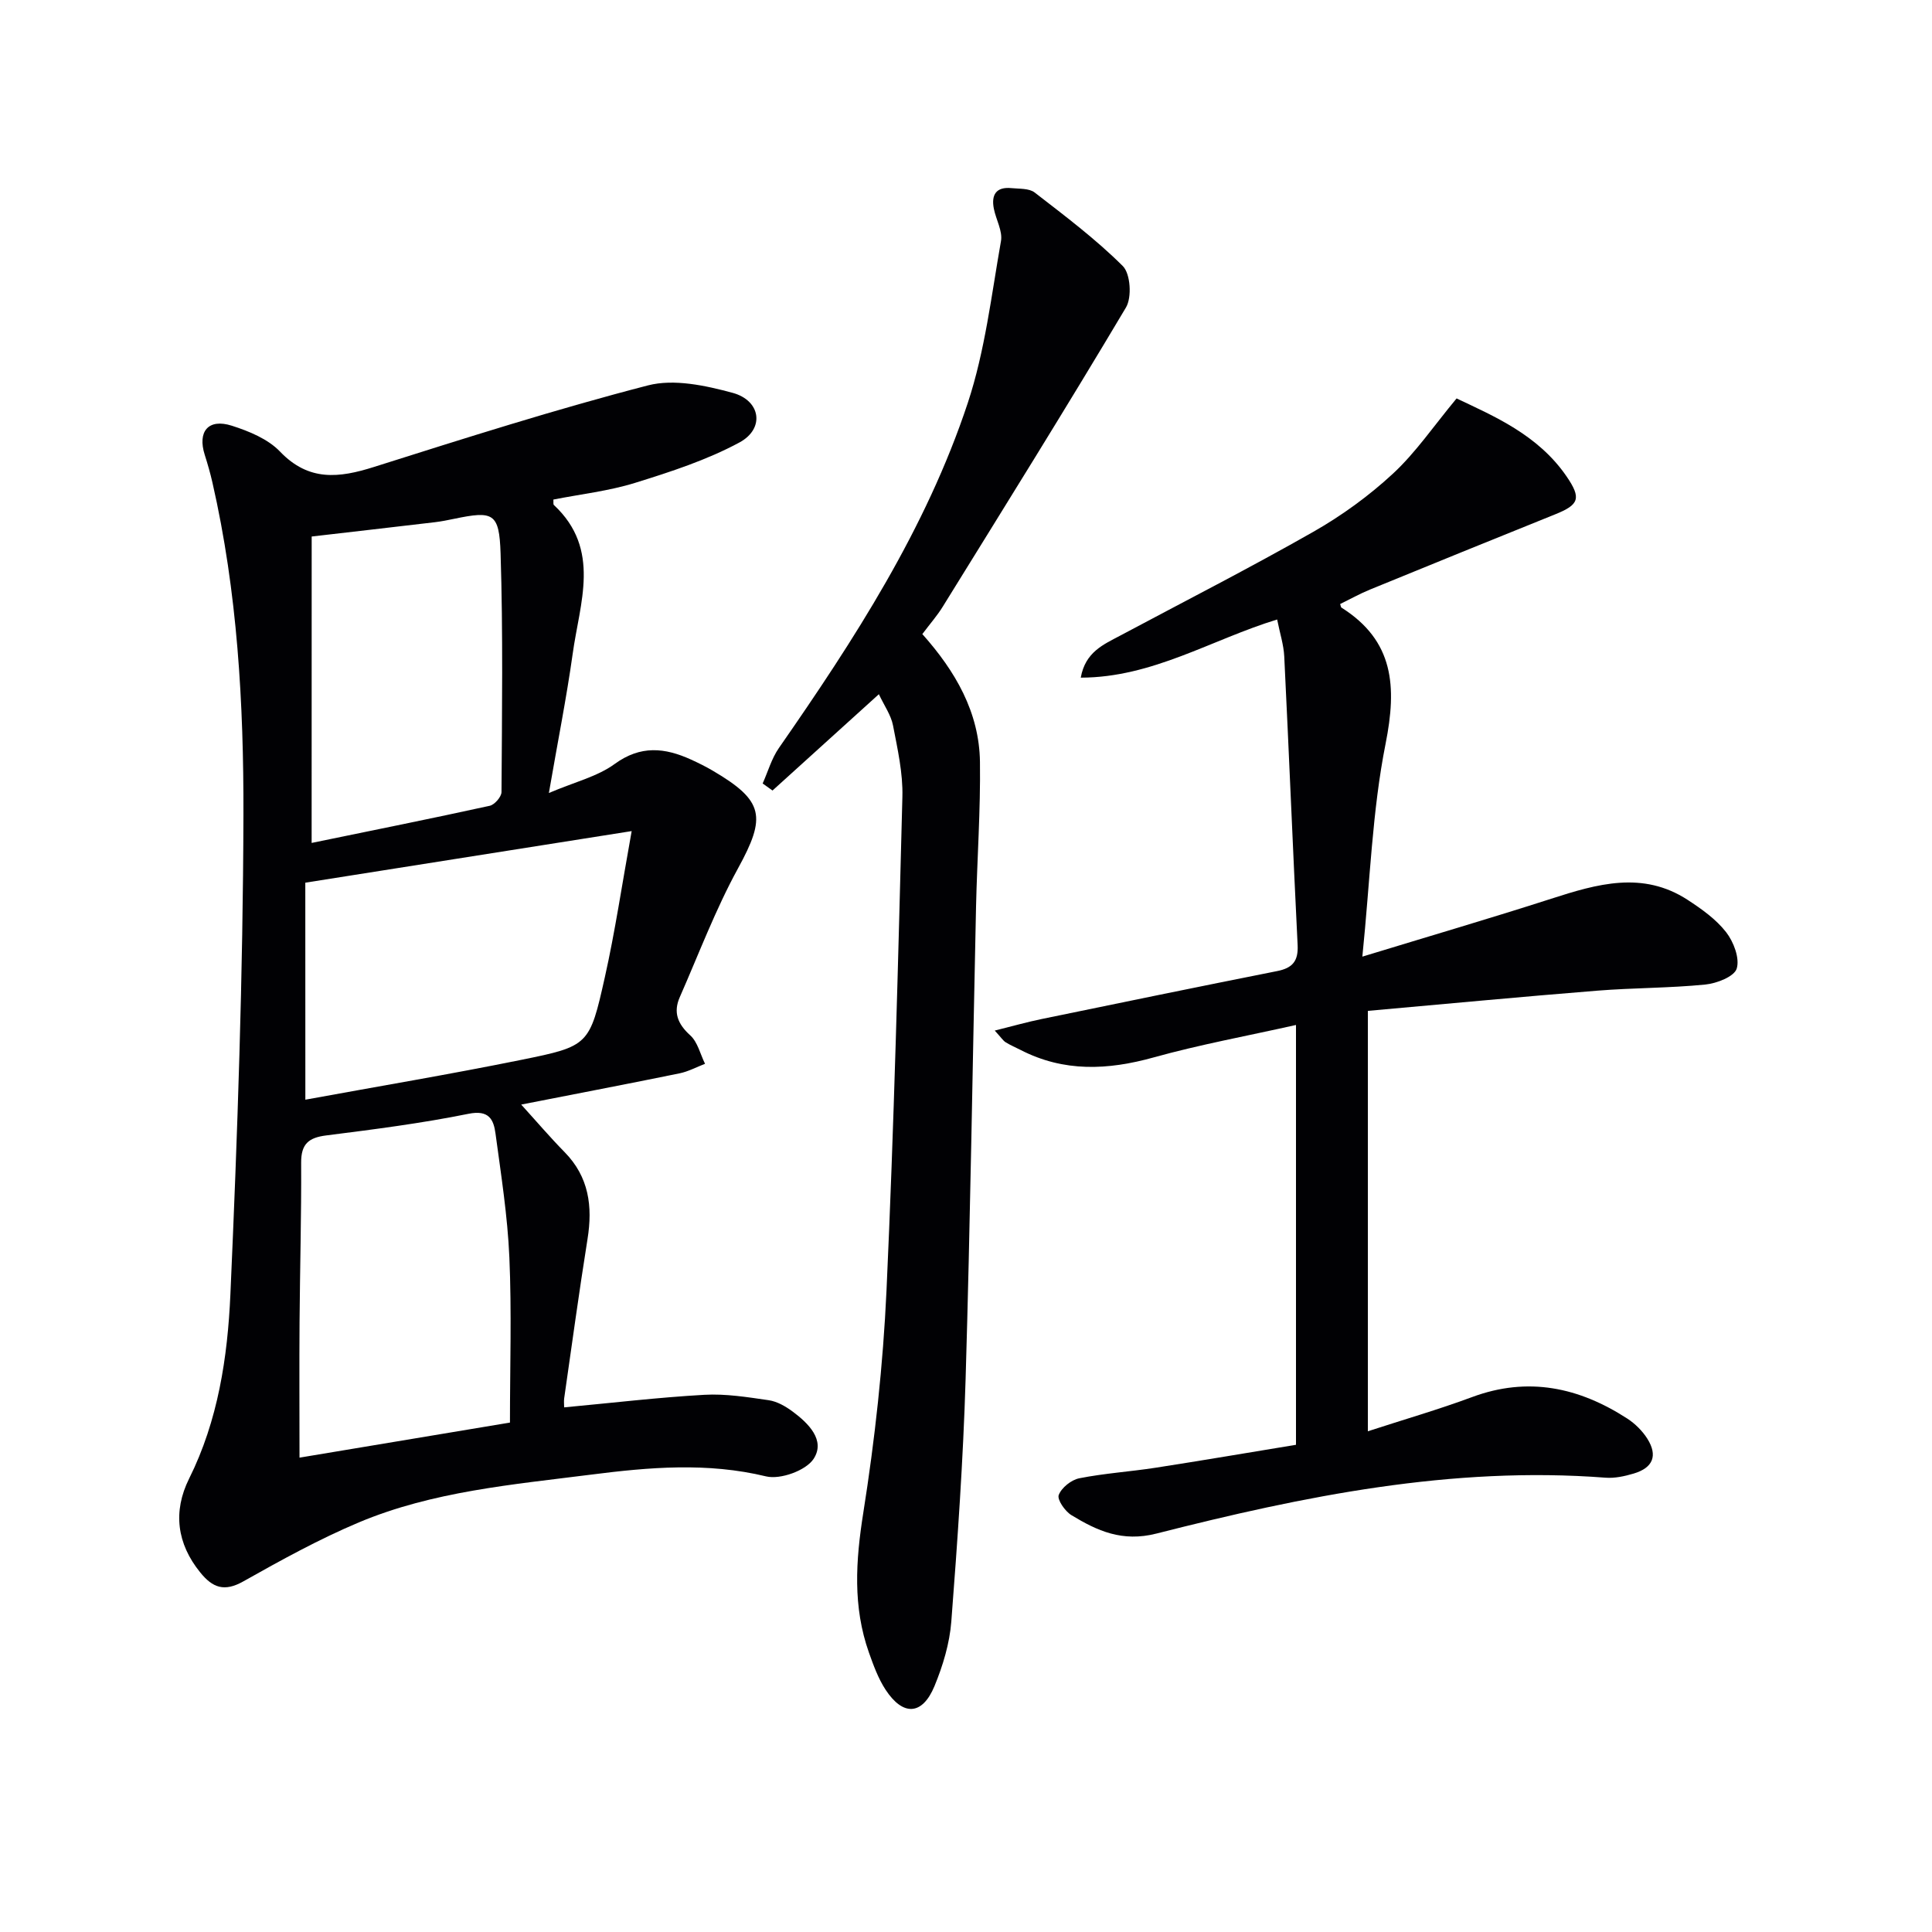
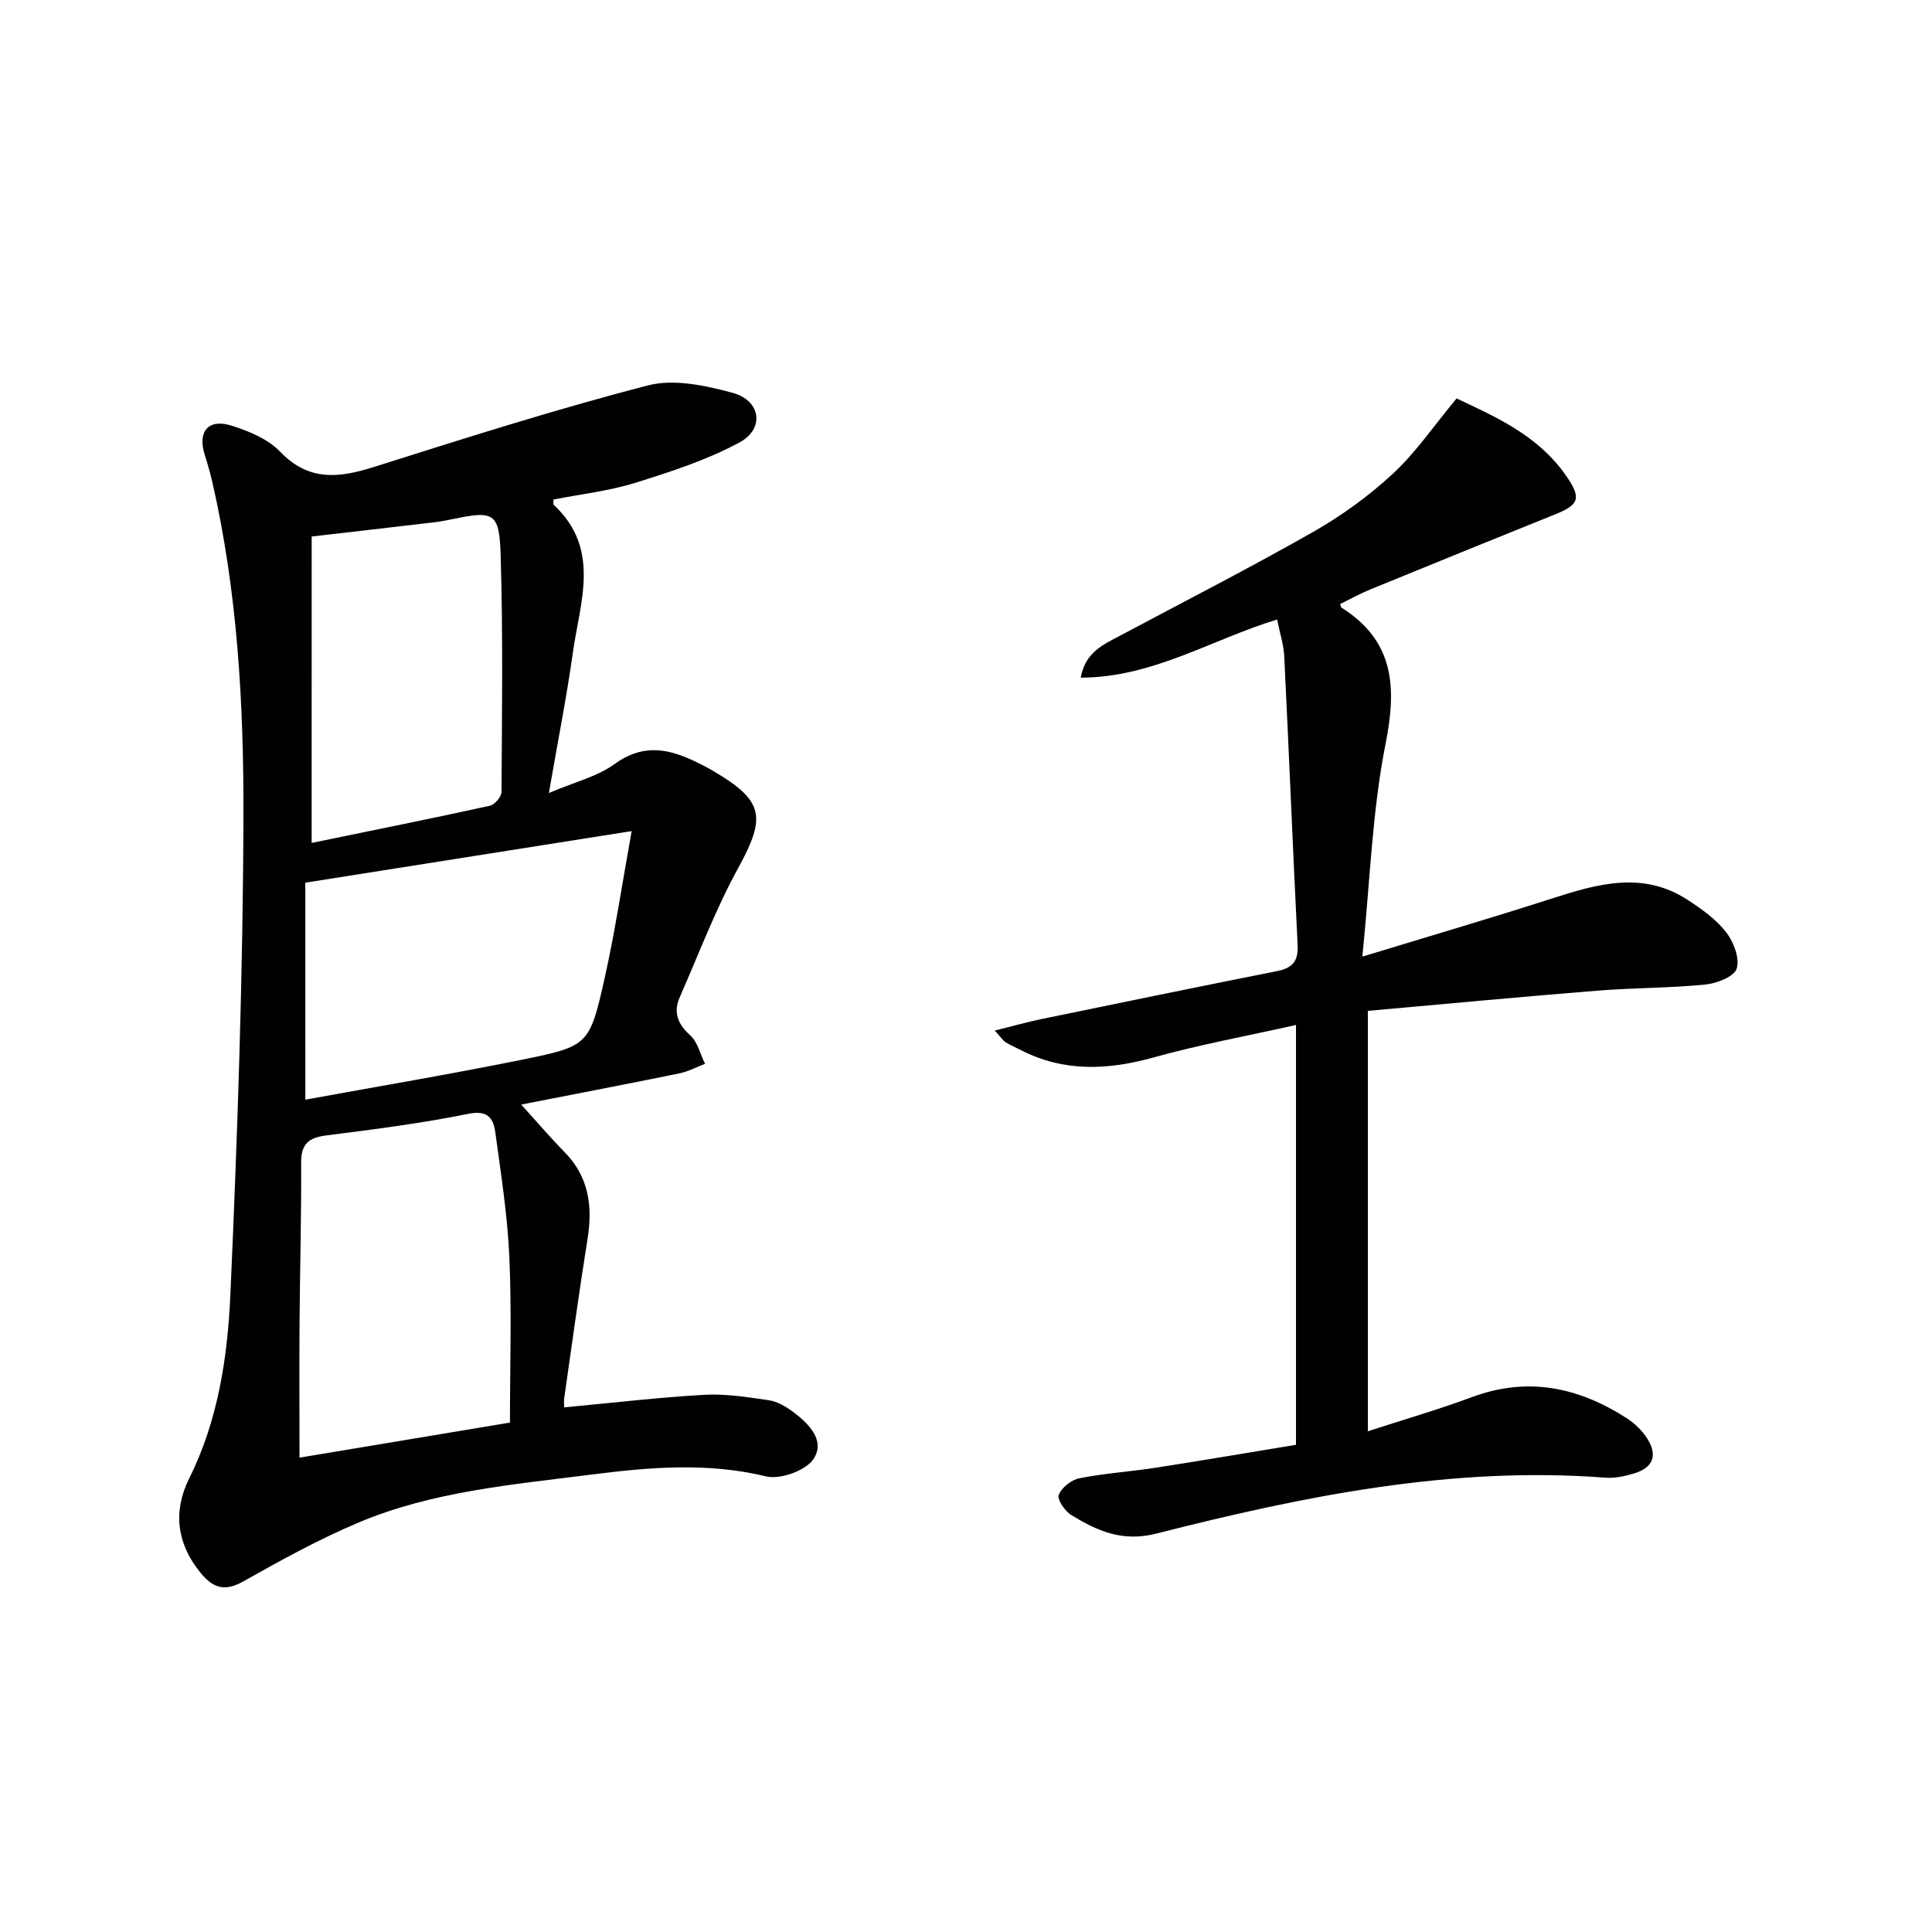
<svg xmlns="http://www.w3.org/2000/svg" enable-background="new 0 0 400 400" viewBox="0 0 400 400">
  <g fill="#010104">
    <path d="m113.64 164.18c5.35-2.28 10.03-3.39 13.61-6 5.4-3.94 10.41-3.38 15.84-.91 1.51.69 3.01 1.43 4.44 2.27 10.69 6.27 11.14 9.54 5.26 20.26-4.67 8.53-8.12 17.72-12.05 26.65-1.38 3.14-.45 5.54 2.16 7.9 1.54 1.39 2.08 3.89 3.07 5.9-1.76.67-3.47 1.61-5.3 1.98-10.66 2.18-21.36 4.22-32.76 6.46 3.27 3.6 6.02 6.83 8.99 9.85 5.03 5.13 5.83 11.21 4.74 17.99-1.75 10.96-3.25 21.97-4.83 32.96-.09.61-.01 1.23-.01 1.89 9.9-.92 19.44-2.06 29.02-2.6 4.42-.25 8.92.48 13.34 1.12 1.71.25 3.44 1.24 4.87 2.29 3.34 2.46 6.93 6 4.42 9.85-1.59 2.43-6.9 4.34-9.84 3.63-12.14-2.94-24.2-1.9-36.19-.37-16.27 2.07-32.8 3.46-48.13 9.9-8.24 3.47-16.13 7.83-23.93 12.22-3.91 2.2-6.33 1.32-8.9-1.86-4.84-5.96-5.7-12.61-2.3-19.44 5.98-12 7.96-25.09 8.54-38.12 1.47-33.06 2.61-66.16 2.7-99.25.06-23.06-1.24-46.19-6.42-68.85-.44-1.93-.99-3.84-1.59-5.73-1.54-4.83.74-7.59 5.61-6.03 3.57 1.14 7.49 2.75 9.99 5.37 5.94 6.2 12.2 5.46 19.43 3.17 18.82-5.95 37.64-11.95 56.74-16.89 5.38-1.39 11.89.02 17.51 1.54 5.86 1.59 6.71 7.43 1.42 10.28-6.75 3.64-14.23 6.07-21.6 8.36-5.47 1.7-11.28 2.34-16.92 3.46.04.52-.06.97.11 1.13 9.86 9.2 5.32 20.3 3.88 30.86-1.28 9.12-3.1 18.19-4.92 28.76zm-8.06 130.35c0-11.64.37-22.93-.12-34.18-.37-8.58-1.72-17.12-2.87-25.65-.39-2.91-1.34-4.96-5.59-4.1-9.73 1.97-19.61 3.23-29.47 4.48-3.66.46-5.2 1.79-5.18 5.63.06 10.97-.25 21.95-.33 32.93-.07 9.26-.01 18.52-.01 28.15 14.1-2.36 28.43-4.75 43.57-7.26zm-42.36-66.85c15.12-2.77 29.97-5.26 44.71-8.25 13.97-2.83 14.14-3.01 17.29-17.08 2.12-9.45 3.53-19.06 5.56-30.28-23.48 3.71-45.46 7.19-67.57 10.68.01 14.75.01 29.51.01 44.93zm1.3-53.16c12.67-2.61 24.79-5.04 36.87-7.69 1.01-.22 2.43-1.85 2.44-2.84.1-16.47.33-32.95-.19-49.41-.27-8.43-1.52-8.85-9.64-7.16-1.29.27-2.59.53-3.9.69-8.52 1.01-17.05 1.98-25.57 2.97-.01 20.83-.01 41.55-.01 63.44z" />
    <path d="m283.2 209.29v87.04c7.45-2.43 14.6-4.49 21.55-7.07 11.6-4.32 22.16-2.03 32.16 4.44 1.62 1.05 3.13 2.55 4.16 4.18 2.19 3.49 1.17 6.01-2.82 7.2-1.88.56-3.93 1.01-5.85.86-31.78-2.44-62.52 3.82-92.98 11.57-7.08 1.8-12.24-.56-17.6-3.82-1.33-.81-2.99-3.22-2.62-4.17.58-1.52 2.6-3.13 4.26-3.46 5.2-1.03 10.53-1.37 15.78-2.18 9.66-1.5 19.3-3.14 29.08-4.75 0-28.96 0-57.37 0-86.92-10.16 2.28-19.92 4.06-29.44 6.71-9.51 2.65-18.61 3.08-27.58-1.54-1.03-.53-2.12-.98-3.09-1.59-.53-.33-.89-.93-2.26-2.42 3.73-.93 6.72-1.78 9.75-2.4 16.23-3.35 32.47-6.69 48.73-9.92 3.17-.63 4.39-2.06 4.23-5.37-.99-19.92-1.79-39.85-2.77-59.77-.12-2.43-.91-4.82-1.47-7.65-13.64 4.17-25.79 12.02-40.66 12.04.95-5.33 4.73-6.87 8.18-8.71 13.34-7.12 26.82-14 39.96-21.48 5.89-3.35 11.52-7.44 16.49-12.04 4.73-4.38 8.43-9.86 13.18-15.58 7.65 3.64 16.82 7.49 22.74 16.1 3.16 4.6 2.62 5.91-2.36 7.91-12.78 5.14-25.55 10.34-38.3 15.56-2.13.87-4.16 2.01-6.19 3 .16.47.17.67.26.73 10.92 6.88 11.5 16.38 9.15 28.2-2.77 13.91-3.2 28.28-4.81 44.07 14.14-4.32 26.66-7.98 39.08-11.98 9.52-3.07 18.96-5.83 28.27.23 2.9 1.89 5.87 4 7.96 6.68 1.56 2 2.85 5.4 2.2 7.54-.5 1.66-4.14 3.08-6.51 3.31-7.43.74-14.94.67-22.4 1.27-15.72 1.26-31.41 2.75-47.46 4.18z" />
-     <path d="m190.96 131.28c6.87 7.71 11.79 16.2 11.93 26.47.13 9.97-.58 19.94-.81 29.91-.72 32.6-1.19 65.22-2.16 97.81-.5 16.76-1.67 33.51-2.96 50.24-.35 4.54-1.74 9.15-3.49 13.39-2.51 6.05-6.5 6.26-10.12.74-1.52-2.32-2.51-5.05-3.45-7.7-3.36-9.5-2.74-18.99-1.17-28.9 2.41-15.22 4.1-30.64 4.81-46.04 1.56-34.06 2.41-68.15 3.29-102.23.13-4.91-1-9.89-1.94-14.77-.41-2.14-1.81-4.09-2.93-6.47-7.71 6.98-14.86 13.46-22.02 19.94-.68-.49-1.36-.97-2.04-1.46 1.1-2.46 1.85-5.17 3.36-7.34 15.6-22.44 30.47-45.36 39.12-71.48 3.55-10.74 4.88-22.25 6.86-33.47.37-2.08-1.02-4.43-1.47-6.69-.58-2.89.46-4.6 3.65-4.28 1.63.16 3.64.02 4.79.9 6.27 4.85 12.66 9.66 18.26 15.24 1.59 1.59 1.9 6.47.65 8.57-12.38 20.81-25.19 41.35-37.93 61.94-1.13 1.84-2.57 3.47-4.23 5.68z" />
  </g>
</svg>